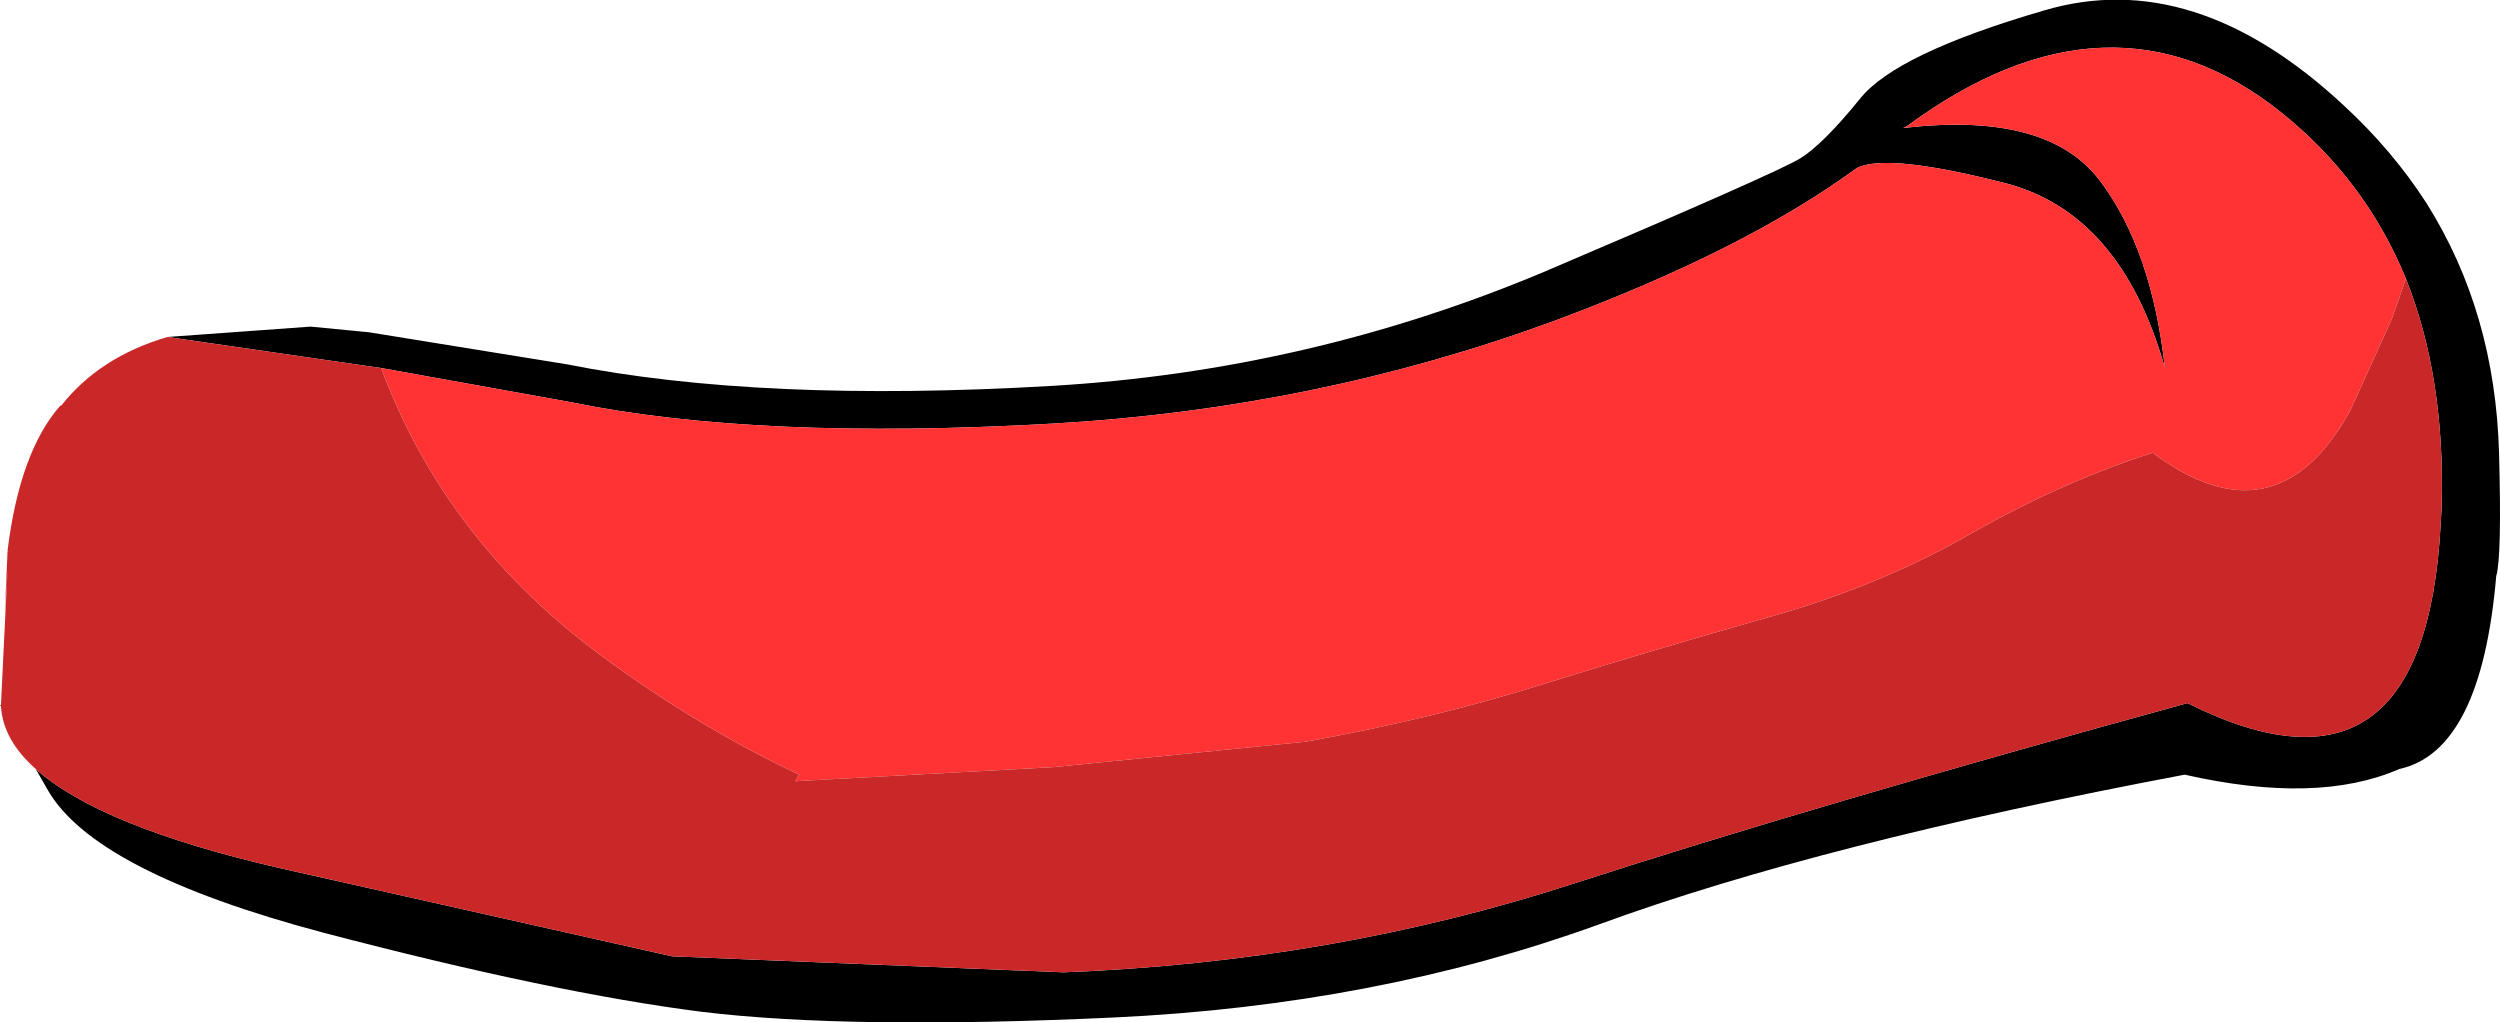
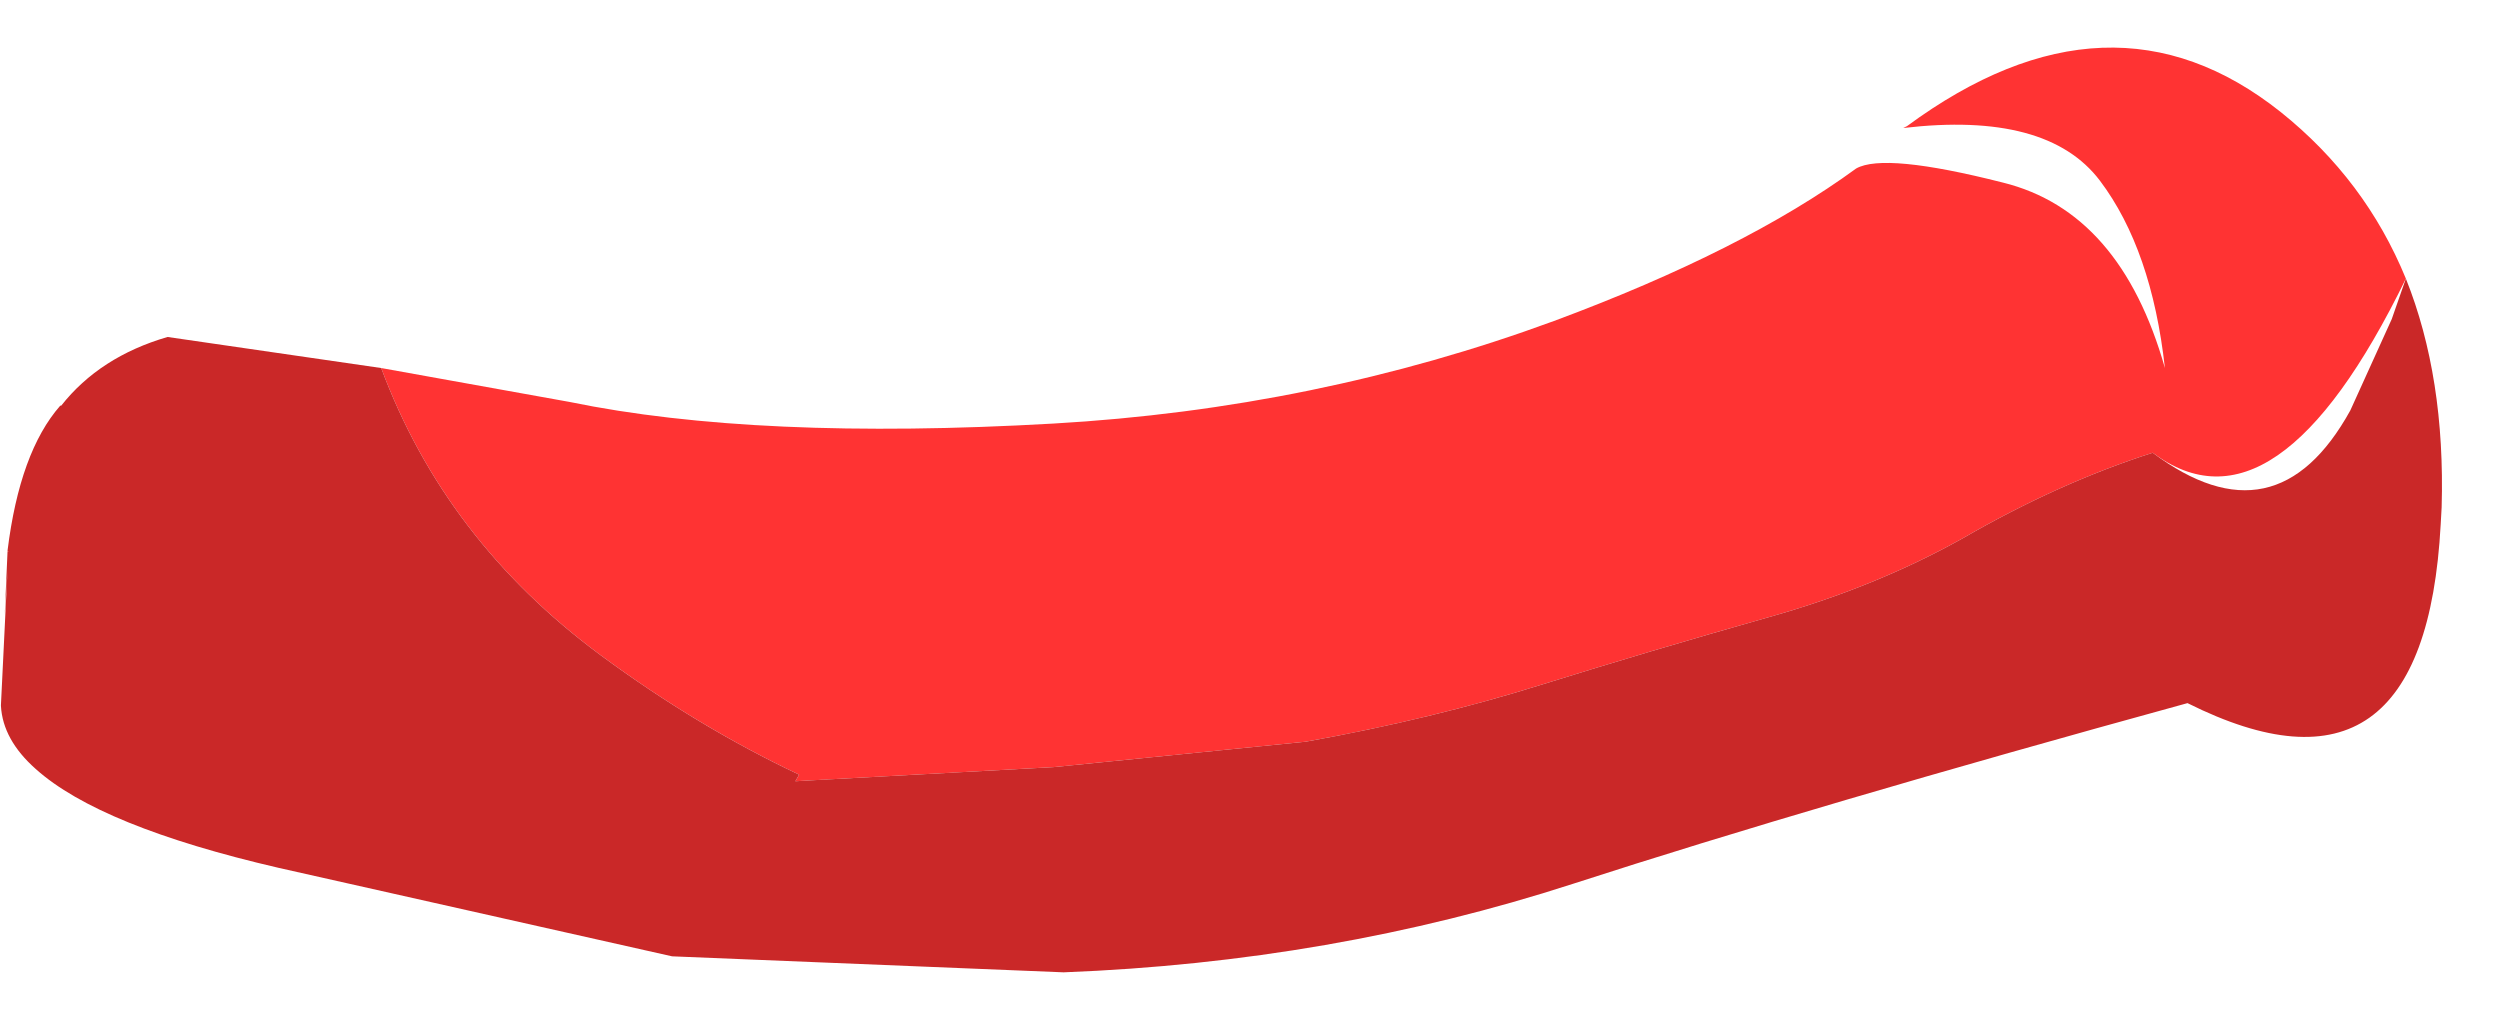
<svg xmlns="http://www.w3.org/2000/svg" height="54.3px" width="132.8px">
  <g transform="matrix(1.0, 0.0, 0.0, 1.0, 14.95, 31.9)">
-     <path d="M-6.05 -14.0 L1.55 -14.55 4.65 -14.25 15.15 -12.55 Q25.45 -10.5 40.9 -11.4 54.55 -12.2 67.05 -17.45 79.5 -22.75 80.7 -23.5 81.9 -24.25 83.85 -26.65 85.75 -29.05 93.65 -31.35 101.6 -33.7 109.55 -26.3 112.15 -23.9 113.95 -21.1 117.6 -15.3 117.8 -7.8 117.95 -2.3 117.65 -1.3 116.85 8.0 112.5 8.95 108.15 10.85 101.1 9.25 81.75 12.9 70.0 17.2 58.15 21.5 44.2 22.15 30.2 22.8 22.35 21.85 14.45 20.85 2.25 17.65 -10.0 14.4 -12.45 10.0 L-13.05 8.95 Q-9.65 12.0 -0.15 14.2 L20.75 18.9 41.55 19.75 Q55.8 19.2 68.6 15.05 81.4 10.9 101.25 5.45 113.85 11.75 114.7 -4.05 L114.75 -4.95 Q114.95 -11.85 112.85 -17.1 110.7 -22.35 106.2 -25.95 97.15 -33.15 86.35 -25.2 L86.15 -25.1 Q93.8 -26.0 96.6 -22.3 99.35 -18.65 100.05 -12.35 97.7 -20.65 91.45 -22.2 85.15 -23.8 83.65 -22.95 77.7 -18.6 67.6 -14.85 54.95 -10.2 41.0 -9.4 25.25 -8.5 15.3 -10.55 L5.3 -12.35 -6.05 -14.0 M-14.9 5.6 L-14.95 5.55 -14.9 5.55 -14.9 5.6" fill="#000000" fill-rule="evenodd" stroke="none" />
-     <path d="M5.3 -12.35 L15.3 -10.55 Q25.25 -8.5 41.0 -9.4 54.95 -10.2 67.6 -14.85 77.7 -18.6 83.65 -22.95 85.15 -23.8 91.45 -22.2 97.7 -20.65 100.05 -12.35 99.35 -18.65 96.6 -22.3 93.8 -26.0 86.15 -25.1 L86.35 -25.2 Q97.15 -33.15 106.2 -25.95 110.7 -22.35 112.85 -17.1 L112.1 -14.95 109.9 -10.1 Q105.95 -2.95 99.4 -7.85 94.4 -6.25 89.3 -3.3 84.65 -0.7 78.95 0.9 72.6 2.7 67.0 4.45 61.1 6.3 54.4 7.5 L41.0 8.85 28.15 9.55 27.3 9.6 27.5 9.25 Q22.1 6.7 16.95 2.9 8.7 -3.2 5.3 -12.35 M-14.55 -2.6 L-14.55 -2.65 -14.5 -2.6 -14.55 -2.6" fill="#ff3333" fill-rule="evenodd" stroke="none" />
+     <path d="M5.3 -12.35 L15.3 -10.55 Q25.25 -8.5 41.0 -9.4 54.95 -10.2 67.6 -14.85 77.7 -18.6 83.65 -22.95 85.15 -23.8 91.45 -22.2 97.7 -20.65 100.05 -12.35 99.35 -18.65 96.6 -22.3 93.8 -26.0 86.15 -25.1 L86.35 -25.2 Q97.15 -33.15 106.2 -25.95 110.7 -22.35 112.85 -17.1 Q105.95 -2.95 99.4 -7.85 94.4 -6.25 89.3 -3.3 84.65 -0.7 78.95 0.9 72.6 2.7 67.0 4.45 61.1 6.3 54.4 7.5 L41.0 8.85 28.15 9.55 27.3 9.6 27.5 9.25 Q22.1 6.7 16.95 2.9 8.7 -3.2 5.3 -12.35 M-14.55 -2.6 L-14.55 -2.65 -14.5 -2.6 -14.55 -2.6" fill="#ff3333" fill-rule="evenodd" stroke="none" />
    <path d="M-6.05 -14.0 L5.3 -12.35 Q8.7 -3.2 16.95 2.9 22.1 6.7 27.5 9.25 L27.3 9.6 28.15 9.55 41.0 8.85 54.4 7.5 Q61.1 6.3 67.0 4.45 72.6 2.7 78.95 0.9 84.65 -0.7 89.3 -3.3 94.4 -6.25 99.4 -7.85 105.95 -2.95 109.9 -10.1 L112.1 -14.95 112.85 -17.1 Q114.95 -11.85 114.75 -4.95 L114.7 -4.05 Q113.85 11.75 101.25 5.45 81.4 10.9 68.6 15.05 55.8 19.2 41.55 19.75 L20.75 18.9 -0.15 14.2 Q-9.65 12.0 -13.05 8.95 -14.8 7.4 -14.9 5.6 L-14.9 5.55 -14.55 -1.65 -14.7 0.8 -14.55 -2.6 -14.5 -2.6 -14.55 -2.65 Q-13.9 -7.9 -11.75 -10.35 L-11.7 -10.35 Q-9.65 -12.95 -6.05 -14.0" fill="#ca2828" fill-rule="evenodd" stroke="none" />
  </g>
</svg>